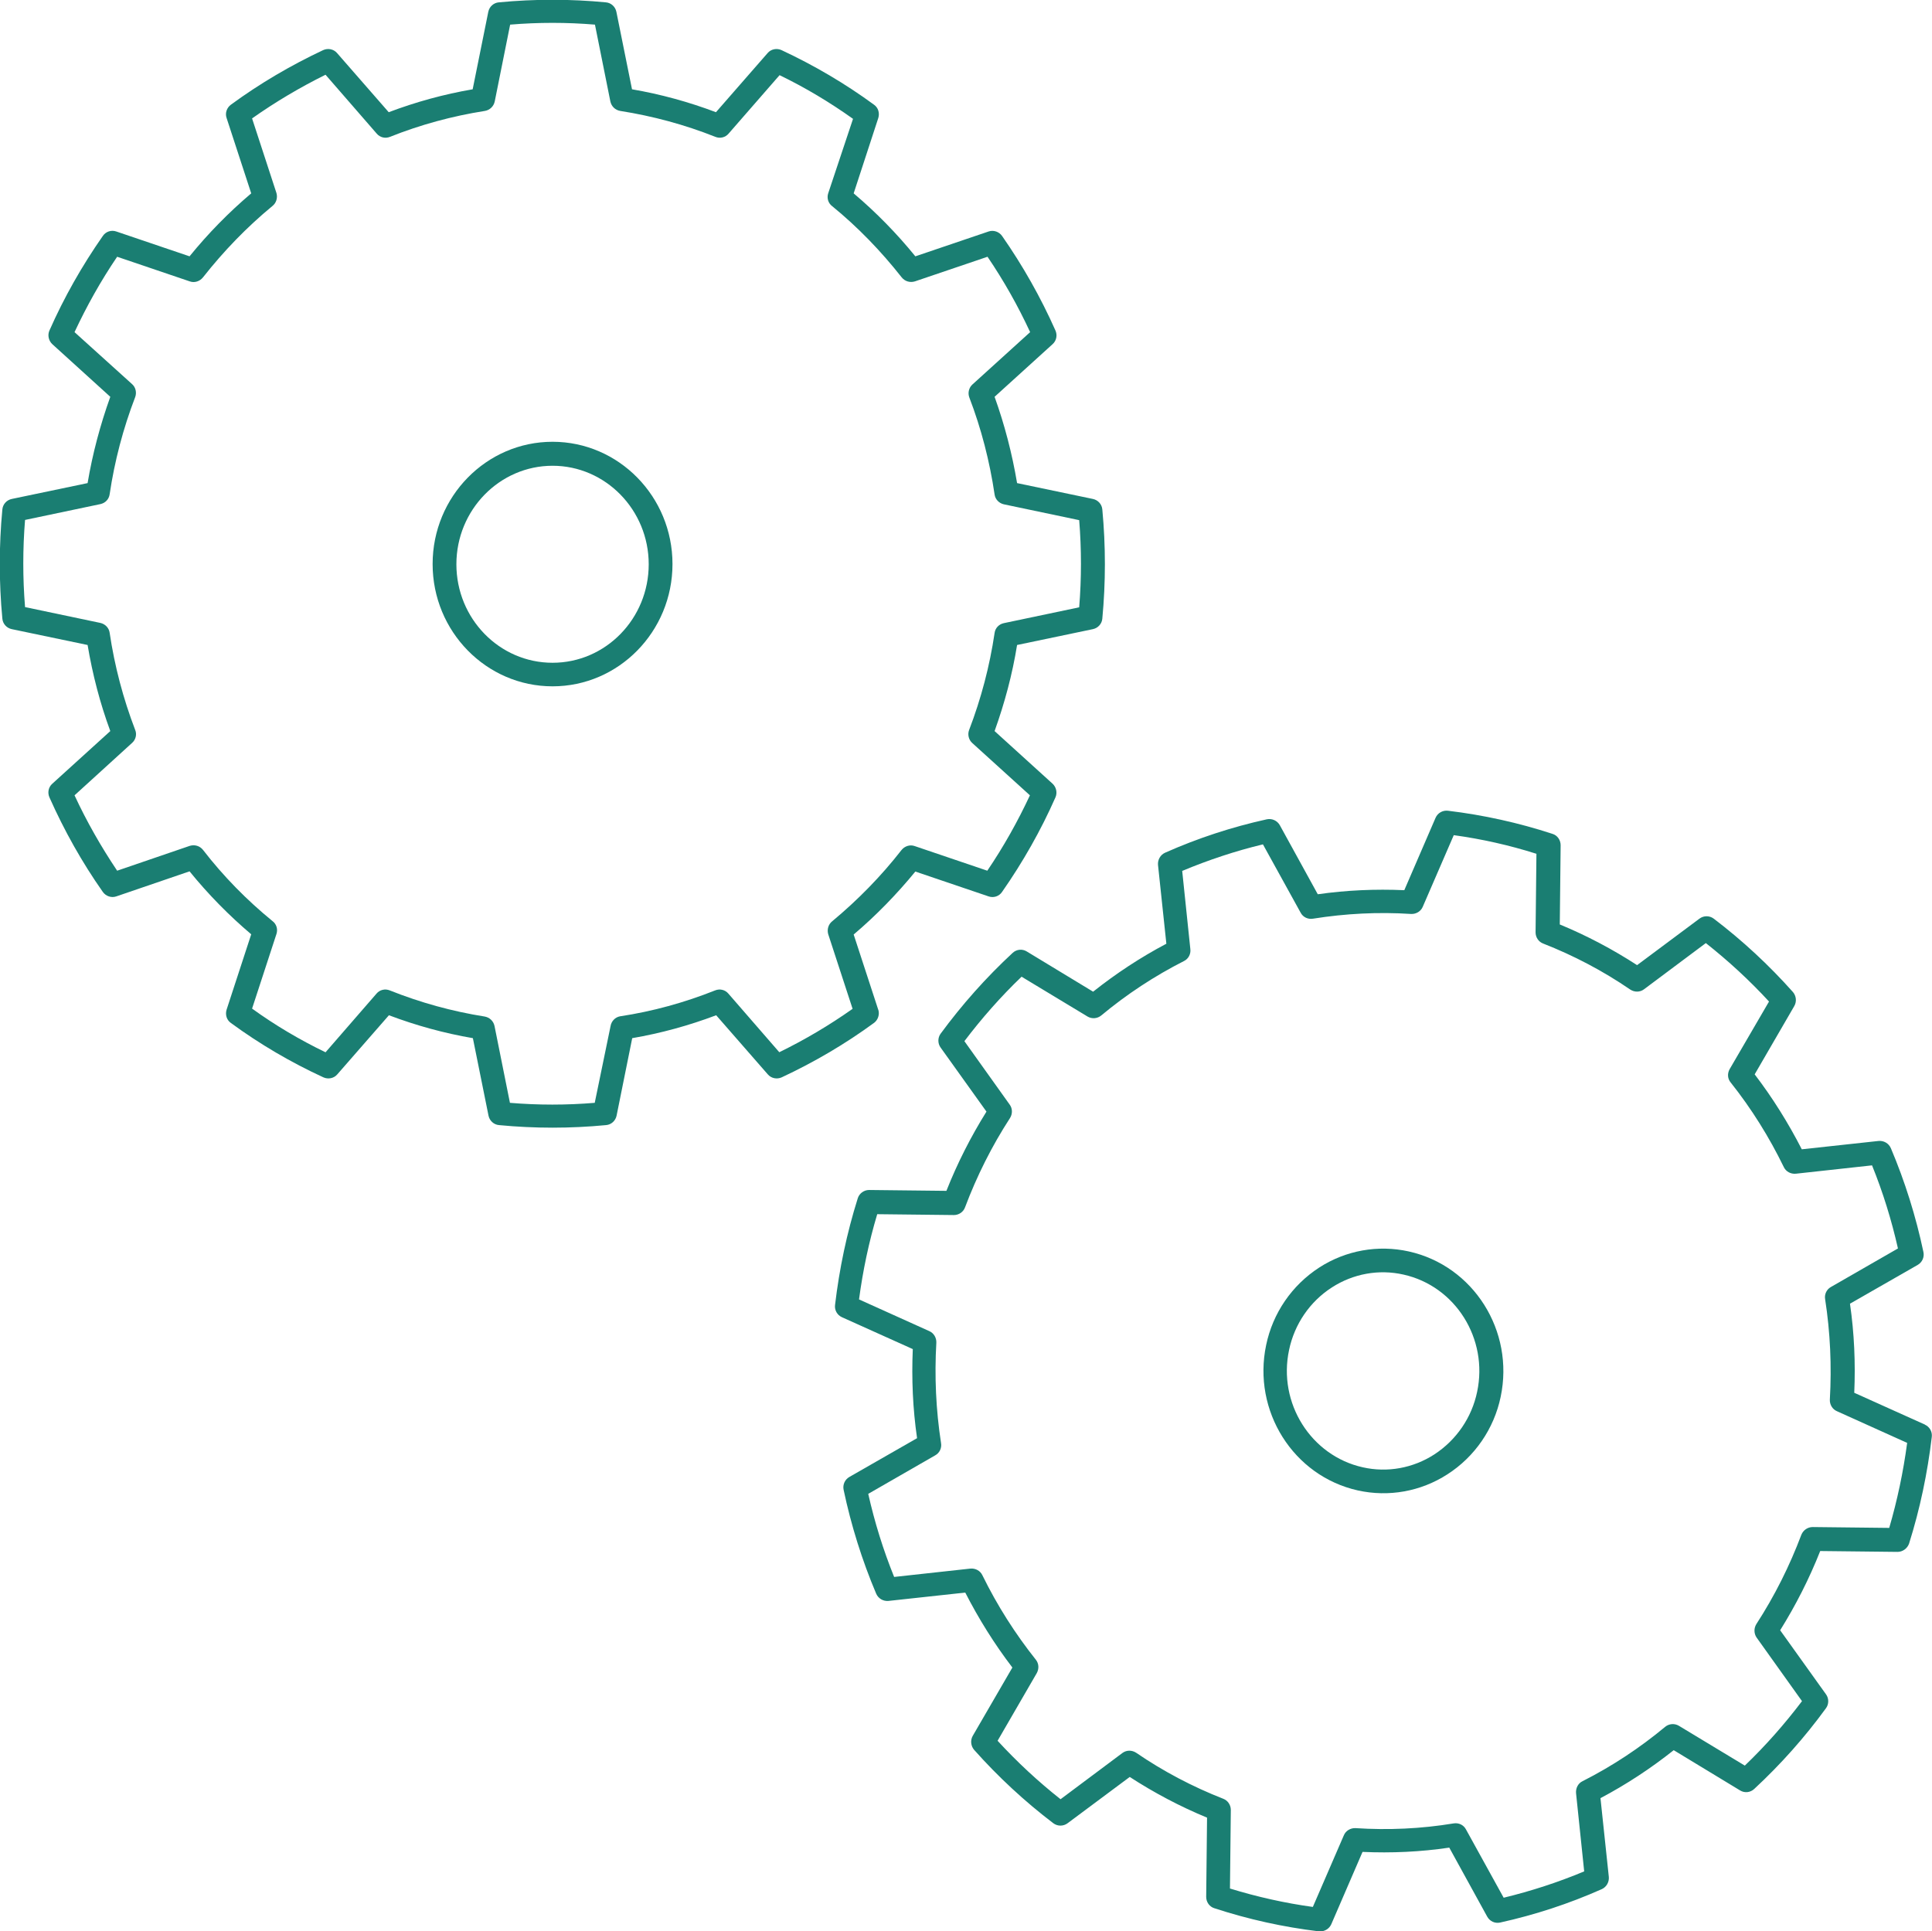
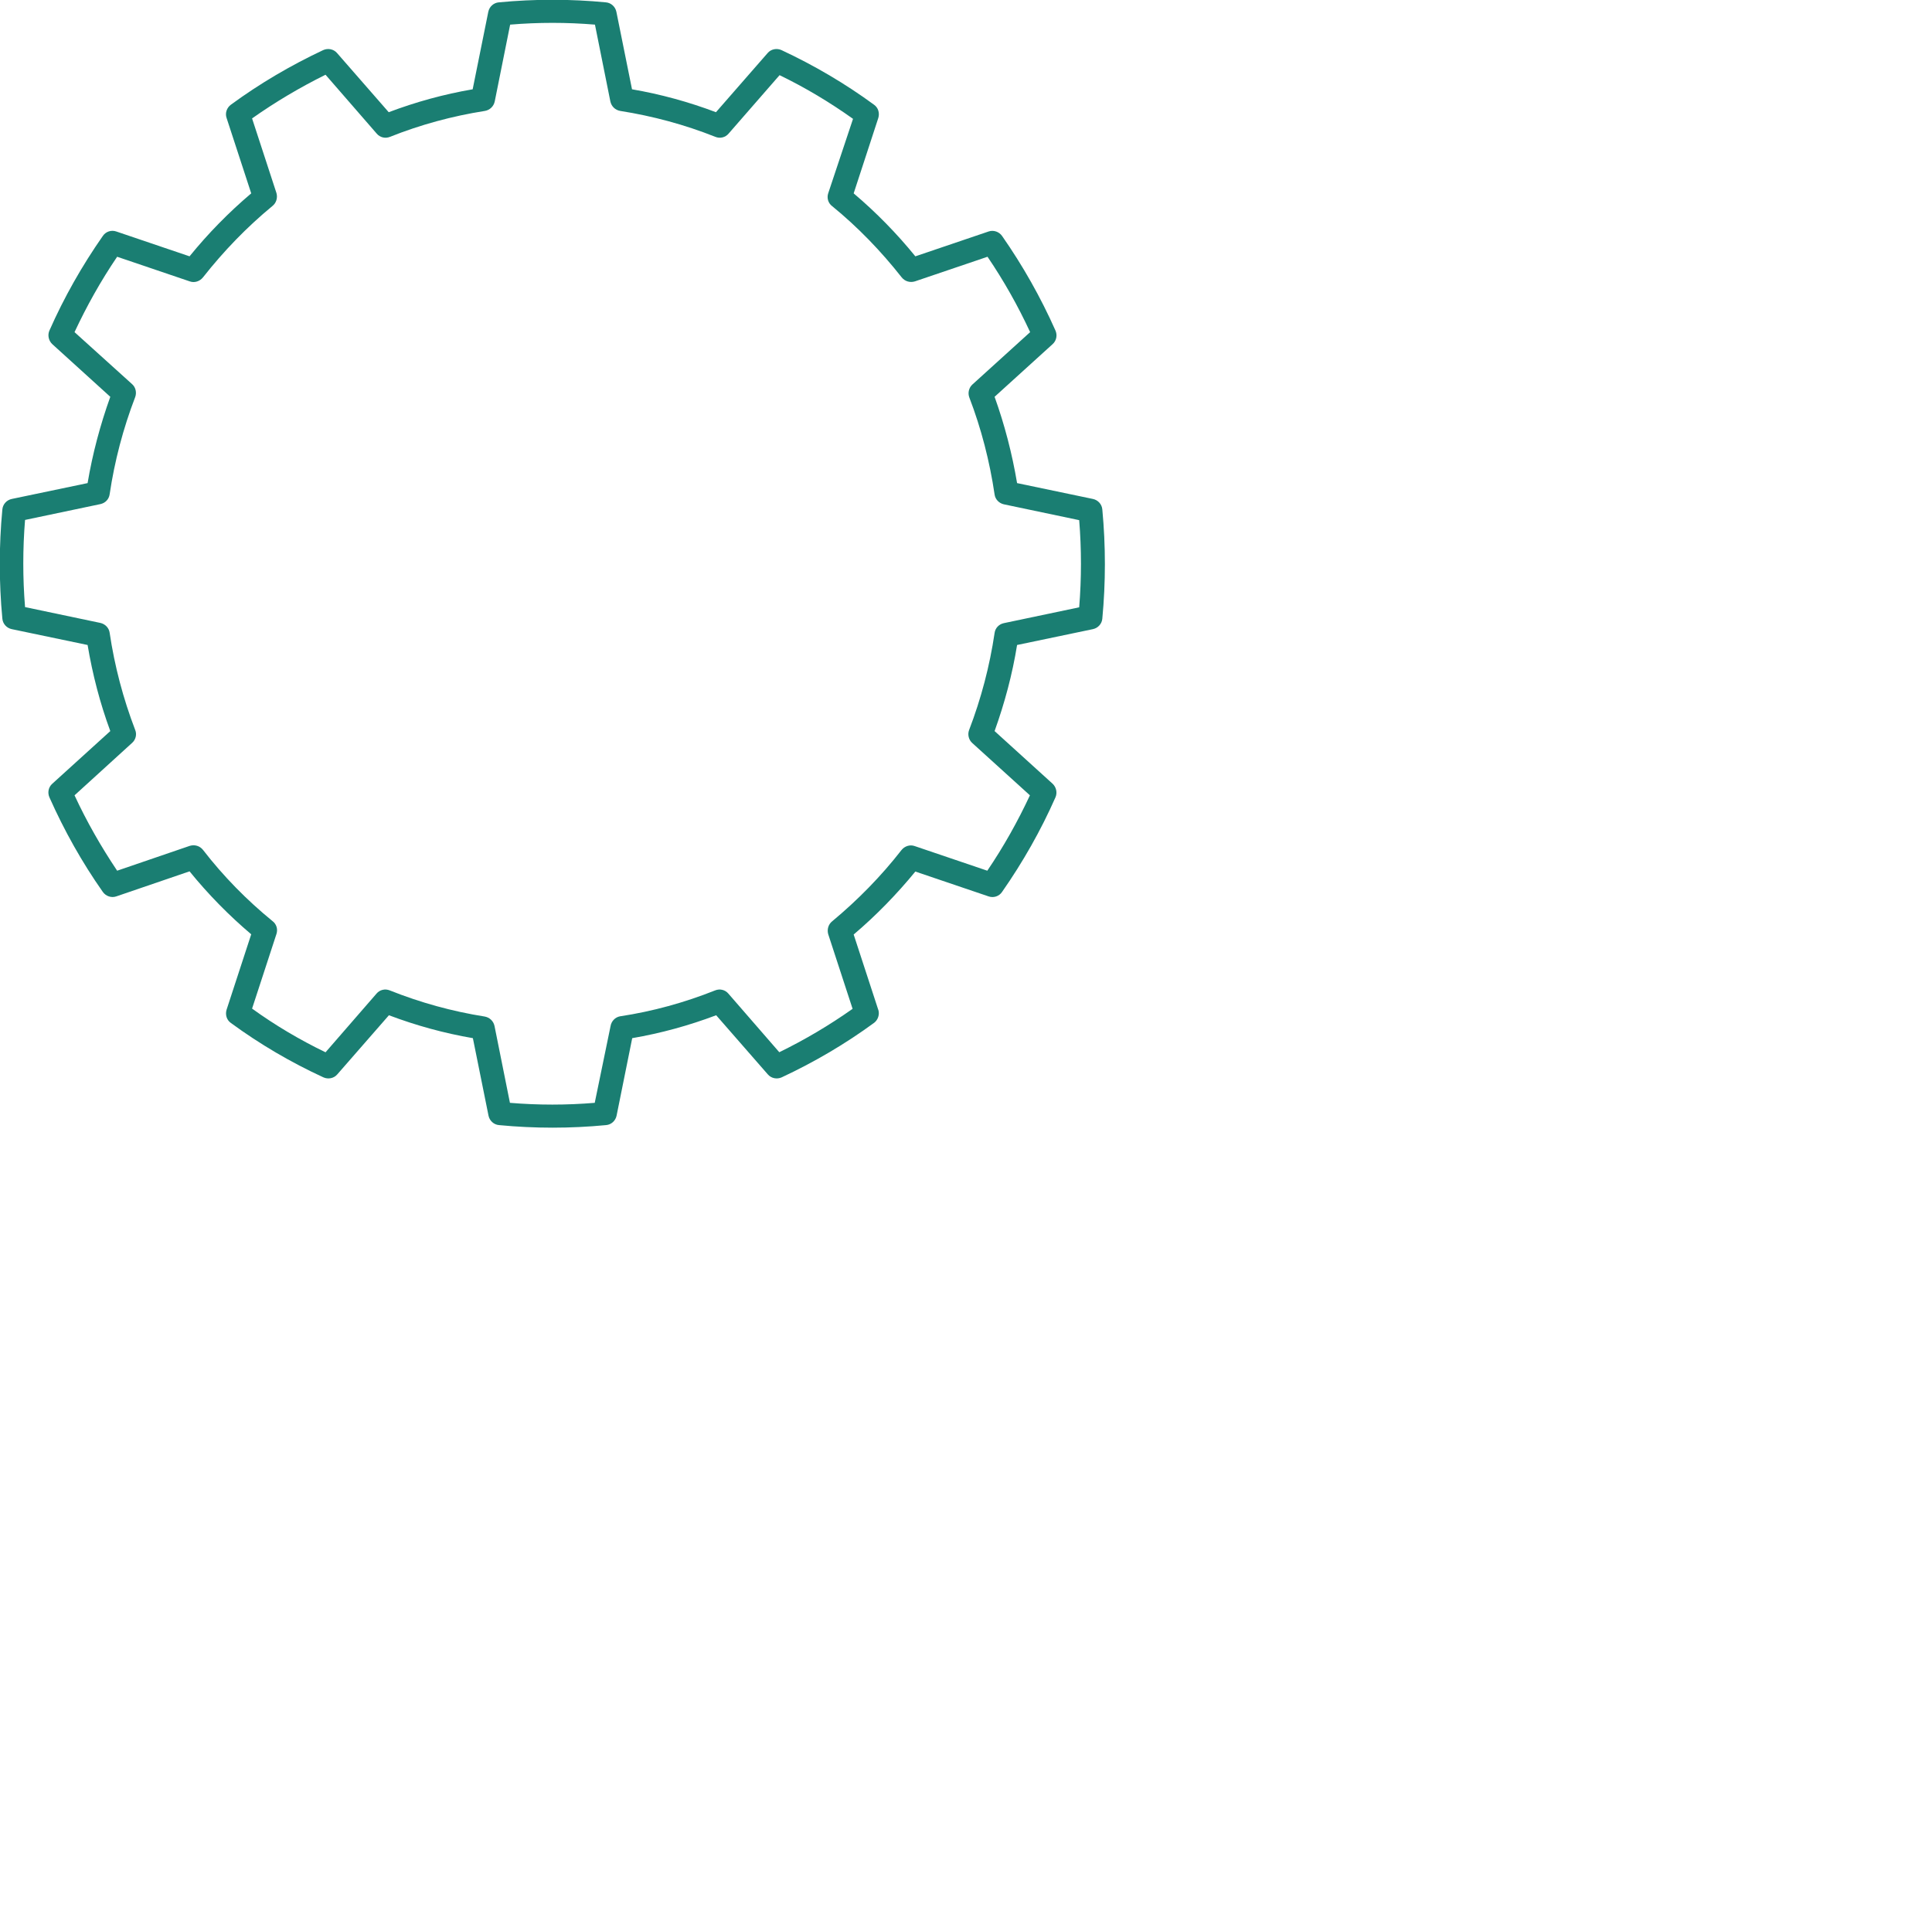
<svg xmlns="http://www.w3.org/2000/svg" id="Capa_1" viewBox="0 0 90.21 90.19">
  <defs>
    <style>.cls-1{fill:#1a7e72;stroke-width:0px;}</style>
  </defs>
  <path class="cls-1" d="M41.01,47.16l-1.15-3.52c1.05-.89,2.01-1.88,2.88-2.94l3.42,1.16c.23.08.49,0,.63-.21.97-1.39,1.81-2.87,2.49-4.41.1-.22.04-.48-.13-.64l-2.71-2.46c.47-1.31.83-2.65,1.05-4.02l3.54-.74c.24-.05.42-.25.44-.49.16-1.69.16-3.4,0-5.1-.02-.24-.2-.44-.44-.49l-3.54-.74c-.23-1.37-.58-2.72-1.05-4.03l2.71-2.46c.18-.16.23-.42.13-.64-.69-1.55-1.52-3.02-2.49-4.41-.14-.2-.4-.29-.63-.21l-3.42,1.16c-.87-1.07-1.83-2.05-2.88-2.94l1.15-3.52c.07-.23,0-.48-.2-.62-1.35-.99-2.8-1.84-4.32-2.55-.22-.1-.49-.05-.65.14l-2.41,2.76c-1.27-.48-2.58-.84-3.92-1.07l-.73-3.62c-.05-.24-.25-.42-.49-.44-1.66-.16-3.33-.16-5,0-.24.02-.44.2-.49.44l-.73,3.62c-1.34.23-2.65.59-3.92,1.07l-2.41-2.76c-.16-.19-.43-.24-.65-.14-1.51.71-2.96,1.56-4.31,2.55-.19.14-.28.39-.2.62l1.15,3.52c-1.05.89-2.01,1.87-2.88,2.94l-3.42-1.16c-.23-.08-.49,0-.63.21-.97,1.39-1.81,2.87-2.49,4.41-.1.22-.04.48.13.64l2.71,2.46c-.47,1.31-.83,2.66-1.06,4.03l-3.54.74c-.24.05-.42.25-.44.49-.16,1.69-.16,3.4,0,5.1.02.24.2.44.44.49l3.54.74c.23,1.37.58,2.72,1.06,4.02l-2.71,2.46c-.18.16-.23.42-.13.64.69,1.55,1.52,3.03,2.49,4.41.14.2.4.29.63.21l3.42-1.17c.87,1.07,1.83,2.05,2.88,2.94l-1.15,3.52c-.07.23,0,.48.2.62,1.35.99,2.8,1.84,4.32,2.54.22.1.49.05.65-.14l2.41-2.76c1.27.48,2.58.84,3.92,1.07l.73,3.62c.05.24.25.42.49.44.83.08,1.67.12,2.5.12s1.67-.04,2.5-.12c.24-.02.44-.2.49-.44l.73-3.62c1.34-.23,2.65-.59,3.92-1.07l2.41,2.76c.16.19.43.24.65.14,1.52-.71,2.97-1.56,4.32-2.55.18-.14.26-.39.19-.61ZM36.39,49.14l-2.38-2.74c-.15-.18-.4-.24-.62-.15-1.43.57-2.92.98-4.44,1.21-.22.04-.4.22-.44.45l-.74,3.59c-1.32.11-2.64.11-3.96,0l-.72-3.59c-.05-.23-.23-.4-.46-.44-1.52-.24-3-.65-4.43-1.22-.22-.09-.47-.03-.62.15l-2.38,2.74c-1.2-.58-2.35-1.26-3.43-2.04l1.14-3.49c.07-.22,0-.46-.19-.6-1.2-.98-2.29-2.09-3.24-3.32-.15-.19-.39-.26-.62-.19l-3.39,1.16c-.75-1.12-1.42-2.29-1.99-3.52l2.69-2.45c.17-.15.23-.4.14-.61-.56-1.46-.96-2.98-1.19-4.53-.03-.23-.21-.41-.43-.46l-3.52-.74c-.11-1.35-.11-2.72,0-4.07l3.52-.74c.23-.05.4-.23.43-.46.23-1.55.63-3.07,1.19-4.53.08-.21.03-.46-.14-.61l-2.69-2.43c.57-1.22,1.23-2.4,1.99-3.52l3.39,1.15c.22.08.47,0,.62-.19.96-1.22,2.04-2.34,3.24-3.33.18-.14.25-.38.19-.6l-1.14-3.49c1.09-.77,2.24-1.45,3.43-2.04l2.39,2.75c.15.18.4.24.62.15,1.43-.57,2.91-.97,4.43-1.21.23-.04.41-.21.46-.44l.72-3.59c1.32-.11,2.64-.11,3.96,0l.72,3.59c.05.23.23.4.46.44,1.52.24,3.01.64,4.44,1.21.22.09.47.03.62-.15l2.38-2.73c1.2.58,2.35,1.27,3.43,2.04l-1.16,3.48c-.07.22,0,.46.19.6,1.2.98,2.28,2.1,3.24,3.32.15.19.39.26.62.19l3.39-1.15c.76,1.12,1.42,2.29,1.99,3.52l-2.69,2.44c-.17.15-.23.4-.15.61.56,1.46.95,2.98,1.18,4.53.03.23.21.41.43.46l3.52.74c.11,1.35.11,2.72,0,4.07l-3.52.74c-.23.05-.4.23-.43.46-.23,1.55-.63,3.07-1.19,4.53-.08.21-.02.46.15.61l2.69,2.44c-.57,1.22-1.23,2.4-1.99,3.52l-3.39-1.15c-.22-.08-.47,0-.62.19-.95,1.22-2.04,2.33-3.23,3.32-.18.14-.25.38-.19.6l1.14,3.49c-1.09.77-2.24,1.45-3.43,2.03Z" />
-   <path class="cls-1" d="M25.8,20.63c-3.09,0-5.6,2.56-5.6,5.71s2.51,5.71,5.6,5.71,5.6-2.56,5.6-5.71-2.51-5.71-5.6-5.71ZM25.8,30.95c-2.48,0-4.49-2.06-4.49-4.6s2.02-4.6,4.49-4.6,4.49,2.06,4.49,4.6-2.01,4.6-4.49,4.6Z" />
-   <path class="cls-1" d="M65.78,58.44h0c-1.44-.32-2.94-.05-4.18.75-1.28.83-2.17,2.13-2.48,3.62-.65,3.08,1.27,6.12,4.28,6.79,1.44.32,2.94.05,4.18-.75,1.28-.82,2.18-2.13,2.49-3.62.65-3.08-1.27-6.12-4.29-6.79ZM68.97,65c-.25,1.2-.97,2.25-2,2.92-.99.64-2.19.86-3.34.6-2.42-.54-3.97-3-3.44-5.48.25-1.2.97-2.26,2-2.92.99-.64,2.19-.86,3.34-.6h0c2.43.54,3.97,3,3.44,5.48h0Z" />
-   <path class="cls-1" d="M89.89,66.53l-3.31-1.49c.06-1.39,0-2.79-.2-4.16l3.16-1.81c.21-.12.32-.36.27-.6-.35-1.66-.86-3.29-1.52-4.85-.1-.23-.33-.36-.57-.34l-3.59.39c-.63-1.23-1.36-2.4-2.2-3.5l1.85-3.19c.12-.21.09-.47-.06-.65-1.12-1.26-2.36-2.41-3.7-3.43-.2-.15-.47-.15-.67,0l-2.91,2.17c-1.14-.74-2.35-1.38-3.61-1.9l.04-3.7c0-.24-.15-.46-.38-.53-1.59-.52-3.22-.88-4.88-1.08-.24-.03-.48.1-.58.33l-1.46,3.38c-1.35-.06-2.7,0-4.04.19l-1.77-3.22c-.12-.22-.37-.33-.61-.28-1.63.36-3.22.88-4.75,1.56-.22.1-.35.33-.33.57l.39,3.68c-1.21.64-2.35,1.39-3.42,2.24l-3.1-1.88c-.21-.13-.48-.1-.66.07-1.24,1.15-2.36,2.41-3.36,3.77-.14.19-.14.46,0,.65l2.14,2.99c-.73,1.17-1.36,2.41-1.87,3.7l-3.61-.04c-.24,0-.46.16-.53.39-.51,1.62-.86,3.29-1.06,4.98-.03.24.1.47.32.57l3.31,1.49c-.06,1.39,0,2.79.2,4.16l-3.16,1.81c-.21.12-.32.36-.27.6.35,1.66.86,3.29,1.52,4.85.1.23.33.36.57.34l3.59-.39c.63,1.23,1.36,2.4,2.2,3.5l-1.85,3.19c-.12.21-.09.47.06.65,1.12,1.26,2.36,2.41,3.7,3.43.2.15.47.15.67,0l2.9-2.16c1.14.74,2.35,1.38,3.61,1.9l-.04,3.7c0,.24.15.46.38.53,1.59.52,3.22.88,4.88,1.08h.07c.22,0,.42-.13.51-.33l1.46-3.38c1.35.06,2.71,0,4.05-.2l1.77,3.22c.12.22.36.33.6.28,1.63-.36,3.22-.88,4.75-1.56.22-.1.35-.33.33-.57l-.39-3.68c1.21-.64,2.35-1.39,3.42-2.24l3.1,1.88c.21.13.48.1.66-.07,1.24-1.15,2.36-2.41,3.35-3.77.14-.19.14-.46,0-.65l-2.14-2.99c.73-1.17,1.36-2.41,1.87-3.7l3.61.04c.24,0,.46-.16.54-.39.51-1.62.86-3.29,1.06-4.98.03-.24-.1-.47-.32-.57ZM88.22,71.35l-3.58-.04c-.23,0-.44.14-.53.36-.55,1.46-1.25,2.86-2.1,4.17-.12.19-.12.44.01.63l2.12,2.97c-.81,1.07-1.7,2.08-2.67,3.01l-3.08-1.86c-.2-.12-.46-.1-.64.05-1.19.99-2.48,1.84-3.86,2.54-.21.1-.32.33-.3.56l.38,3.65c-1.22.51-2.48.92-3.76,1.23l-1.76-3.19c-.11-.21-.34-.32-.58-.28-1.51.25-3.05.32-4.58.22-.23-.01-.45.12-.54.33l-1.45,3.35c-1.31-.18-2.6-.47-3.87-.86l.04-3.67c0-.23-.14-.44-.35-.52-1.43-.56-2.8-1.28-4.07-2.15-.2-.13-.45-.13-.64.01l-2.89,2.16c-1.05-.83-2.03-1.74-2.94-2.73l1.83-3.16c.11-.2.1-.44-.04-.62-.97-1.22-1.81-2.54-2.5-3.95-.1-.21-.32-.33-.56-.31l-3.56.39c-.51-1.26-.91-2.55-1.21-3.88l3.13-1.8c.2-.11.31-.34.27-.57-.24-1.55-.31-3.12-.22-4.69.01-.23-.12-.45-.33-.54l-3.28-1.48c.18-1.35.46-2.68.85-3.98l3.58.04h0c.23,0,.44-.14.52-.36.55-1.46,1.25-2.86,2.1-4.17.12-.19.12-.44-.01-.62l-2.12-2.97c.81-1.07,1.7-2.08,2.67-3.01l3.08,1.86c.2.12.46.1.64-.05,1.19-.99,2.48-1.84,3.86-2.54.21-.1.33-.33.3-.56l-.38-3.65c1.22-.51,2.48-.93,3.77-1.24l1.76,3.19c.11.21.34.32.58.28,1.51-.24,3.05-.32,4.58-.22.23.01.45-.12.54-.33l1.45-3.35c1.31.18,2.6.47,3.86.87l-.04,3.67c0,.23.14.44.35.52,1.43.56,2.8,1.28,4.07,2.15.2.13.45.13.64-.01l2.89-2.16c1.05.83,2.04,1.74,2.95,2.73l-1.84,3.16c-.11.2-.1.44.05.62.97,1.22,1.8,2.55,2.48,3.95.1.21.32.33.56.31l3.56-.39c.51,1.26.91,2.55,1.21,3.88l-3.13,1.8c-.2.11-.31.34-.27.57.24,1.55.31,3.12.22,4.69-.01.23.12.45.33.54l3.28,1.48c-.18,1.35-.46,2.68-.84,3.98h0Z" />
</svg>